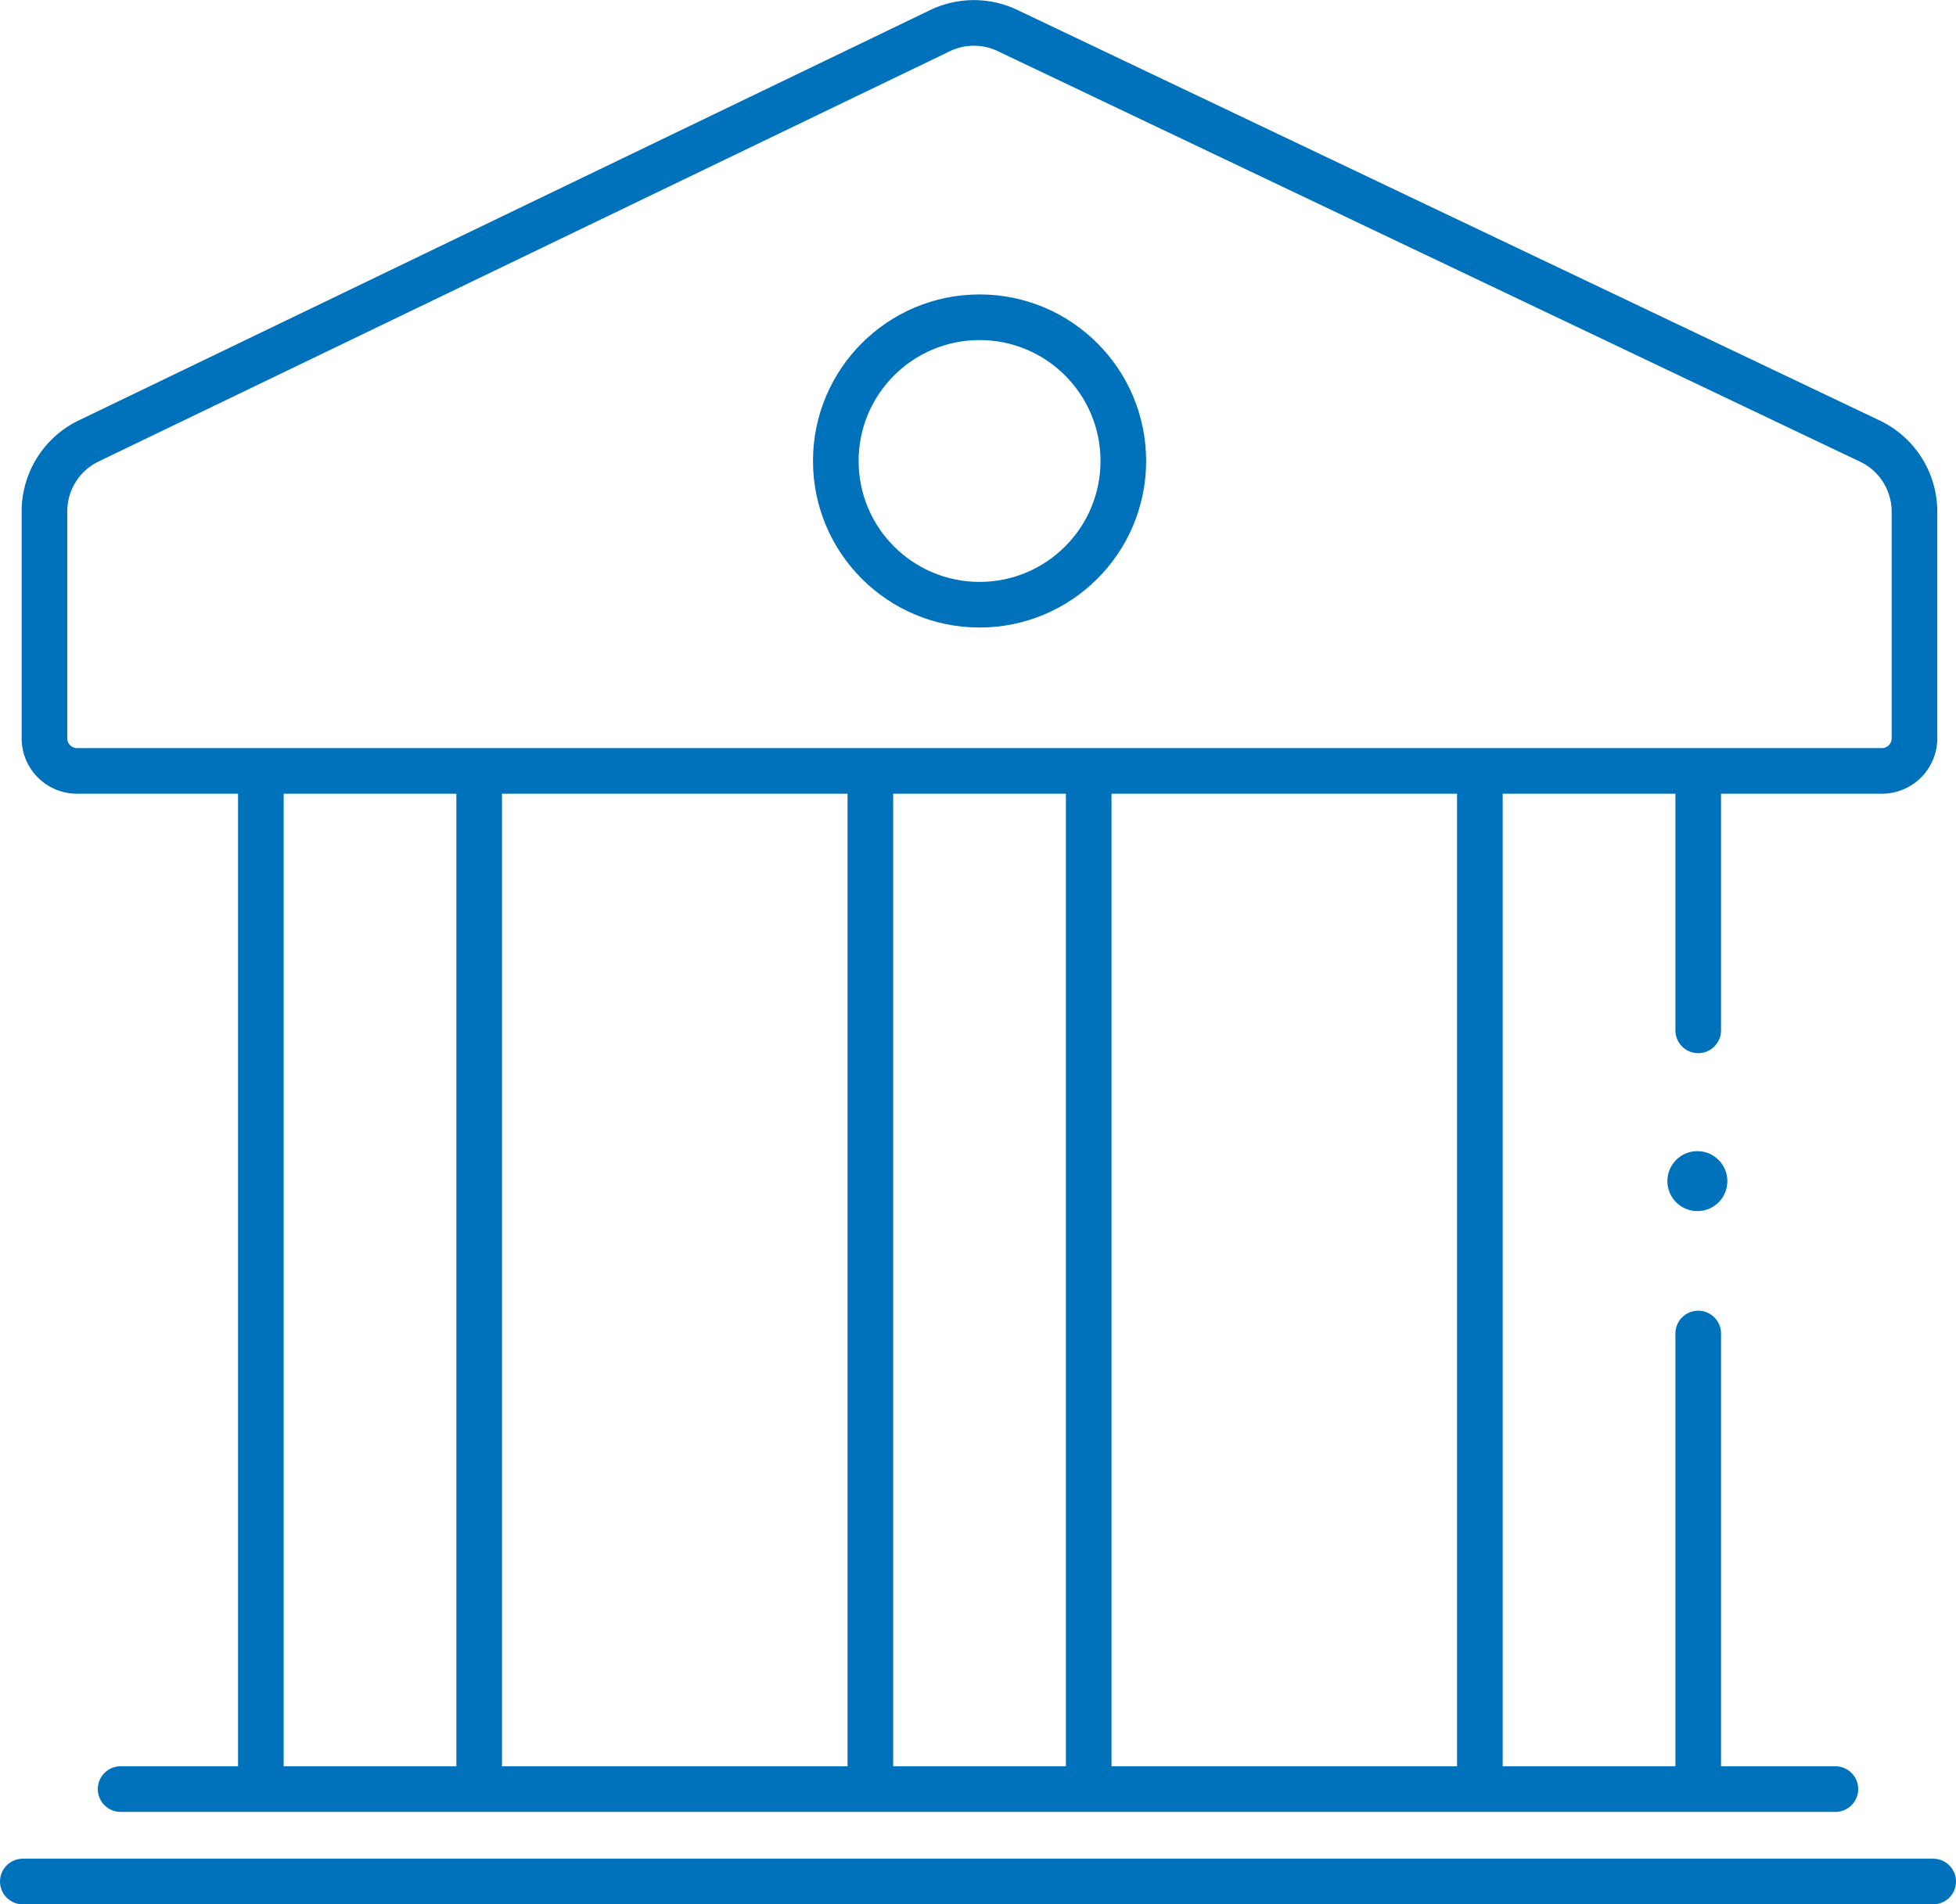
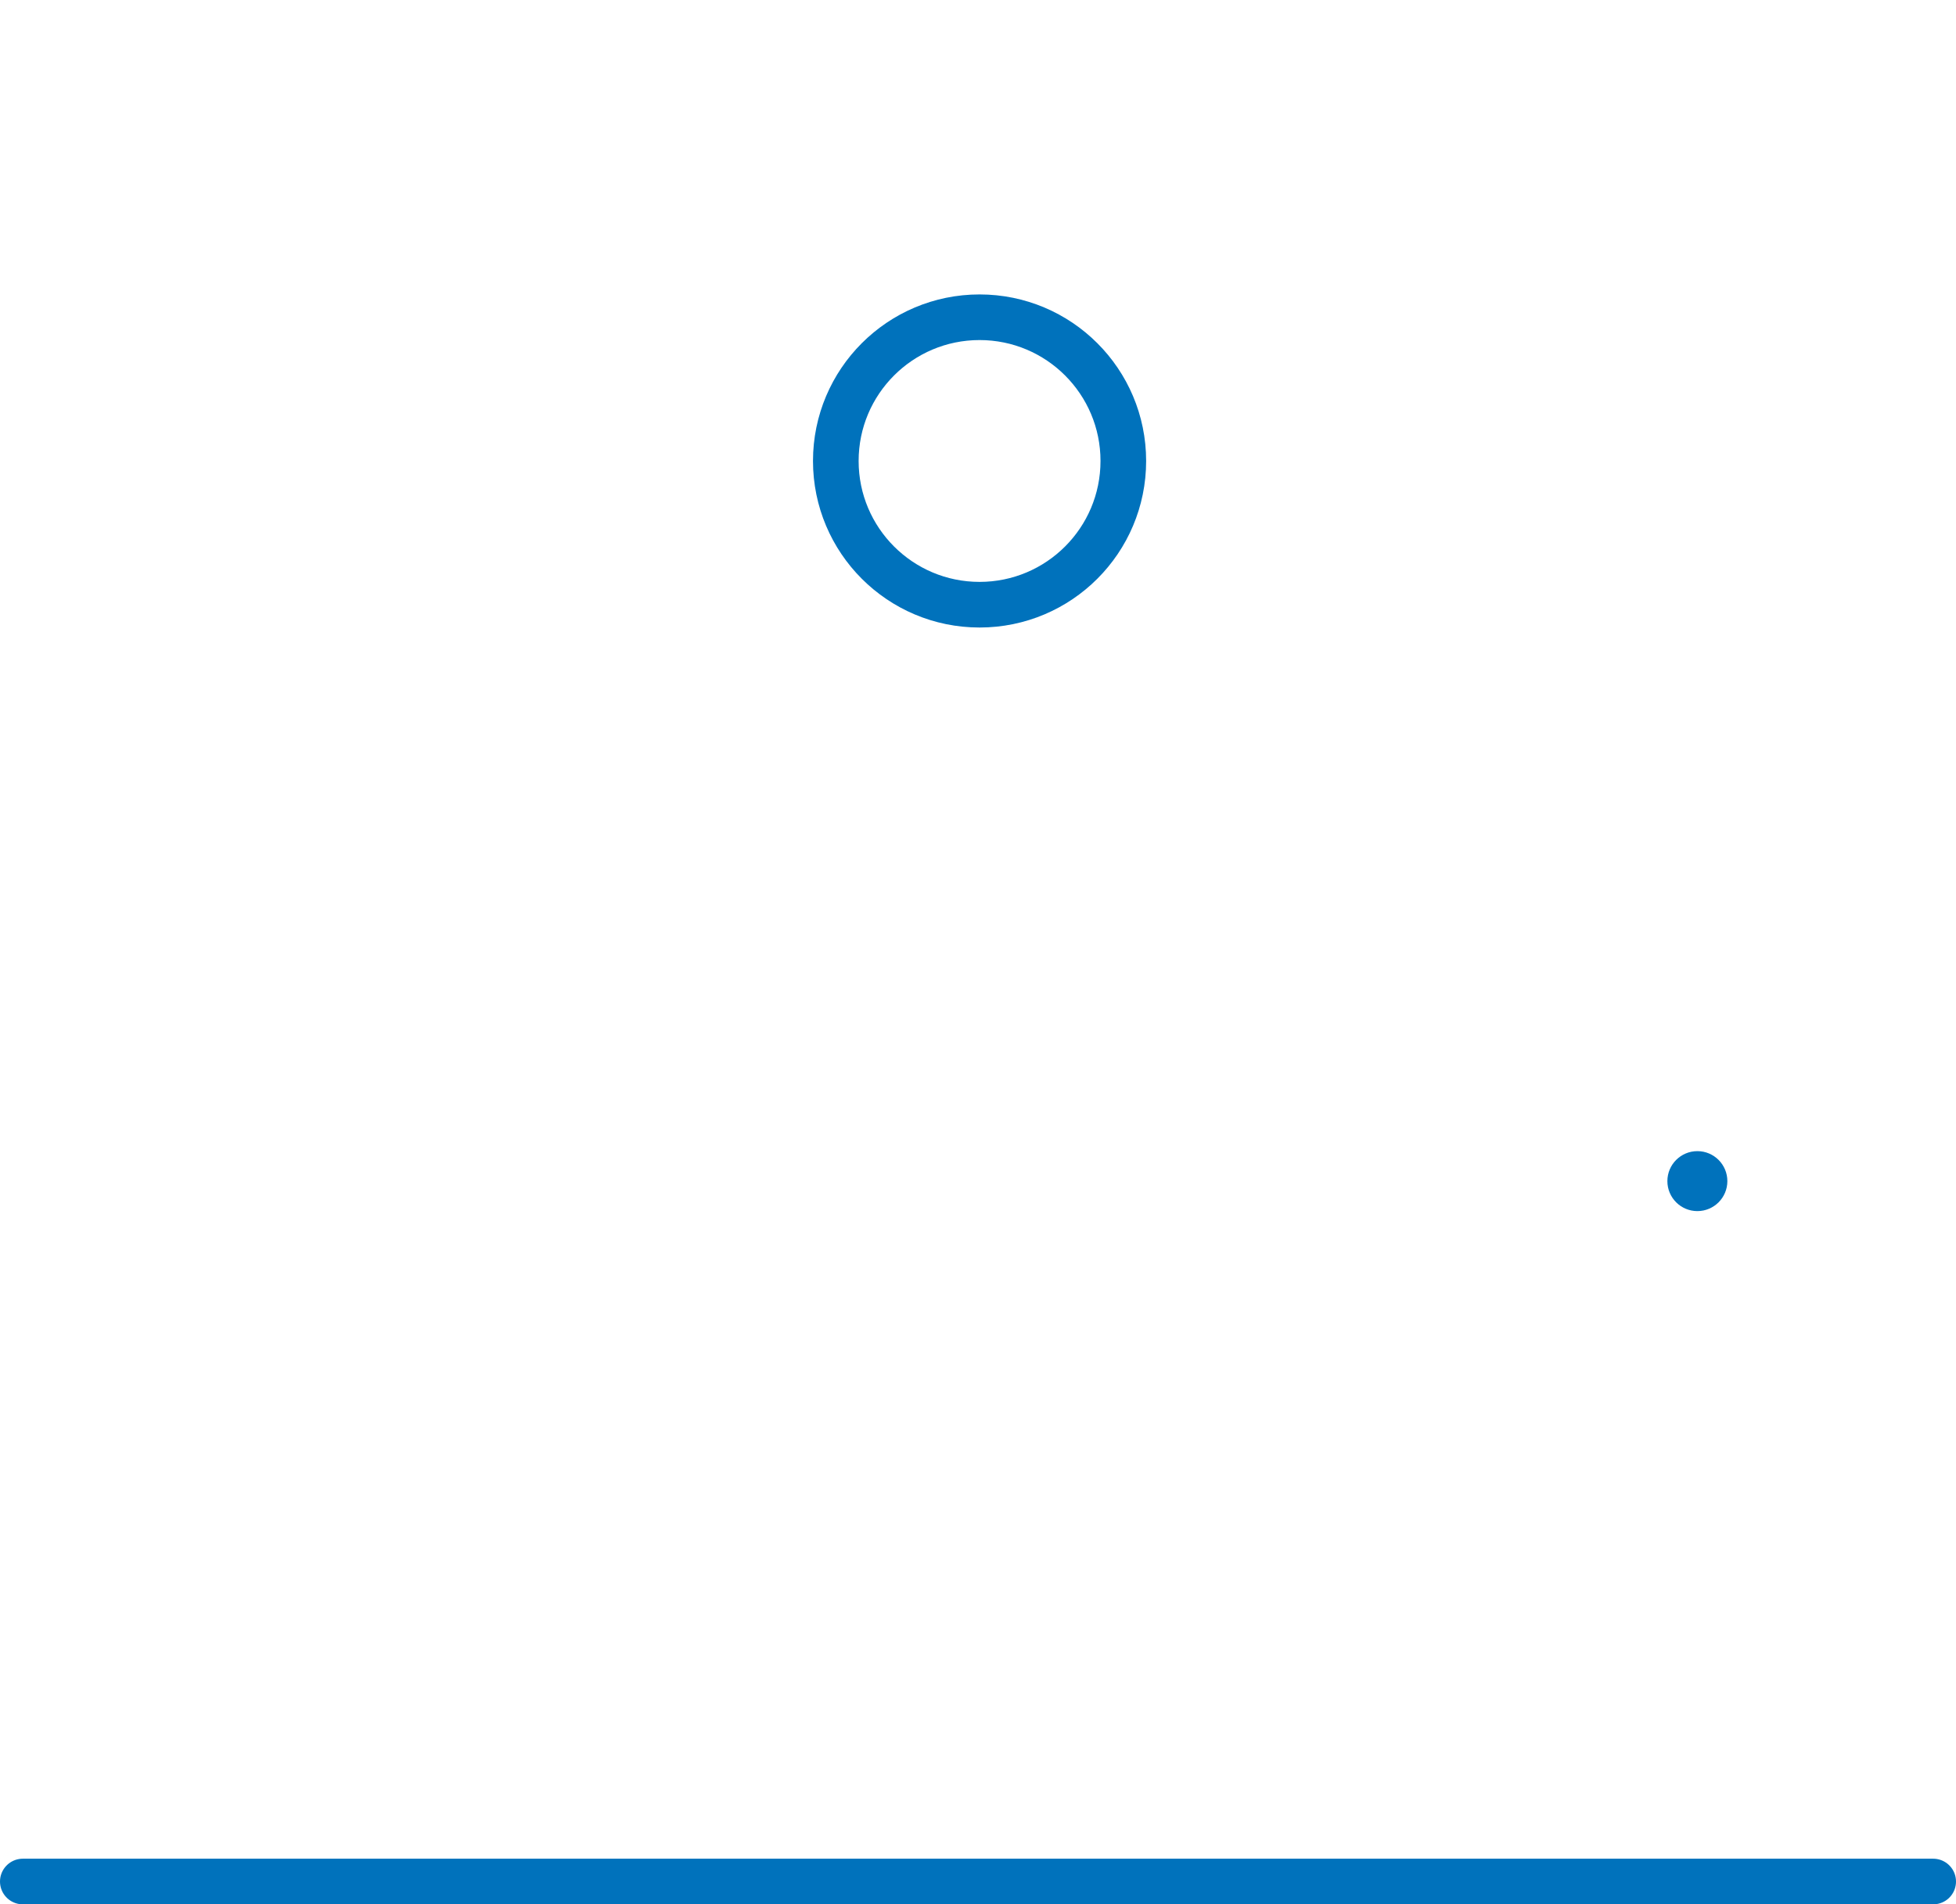
<svg xmlns="http://www.w3.org/2000/svg" viewBox="0 0 300.02 292.15" fill="#000000">
  <defs>
    <style>.cls-2 {
  fill: none;
  stroke: #0072BC;
  stroke-linecap: round;
  stroke-linejoin: round;
  stroke-width: 7px;
}</style>
  </defs>
  <g id="Layer_2" data-name="Layer 2">
    <g id="Layer_2-2" data-name="Layer 2">
      <circle cx="260.35" cy="181.2" r="4.6" fill="#0072BC" />
-       <path class="cls-2" d="M288.67 118.27H11.82a5 5 0 01-5-5V78.45a12 12 0 016.59-10.71L144 4.79a12 12 0 0110.76 0L287 67.76a12 12 0 016.65 10.74v34.77a5 5 0 01-4.98 5zm-248.66.17v155.05M73.5 118.44v155.05m60-155.05v155.05m33.49-155.05v155.05m60-155.05v155.05m33.49-68.91v68.91m0-155.05v39.63" />
      <circle class="cls-2" cx="150.25" cy="70.72" r="22.05" />
-       <path class="cls-2" d="M18.5 274.47h263.02M3.5 288.65h293.02" />
+       <path class="cls-2" d="M18.5 274.47M3.5 288.65h293.02" />
    </g>
  </g>
</svg>